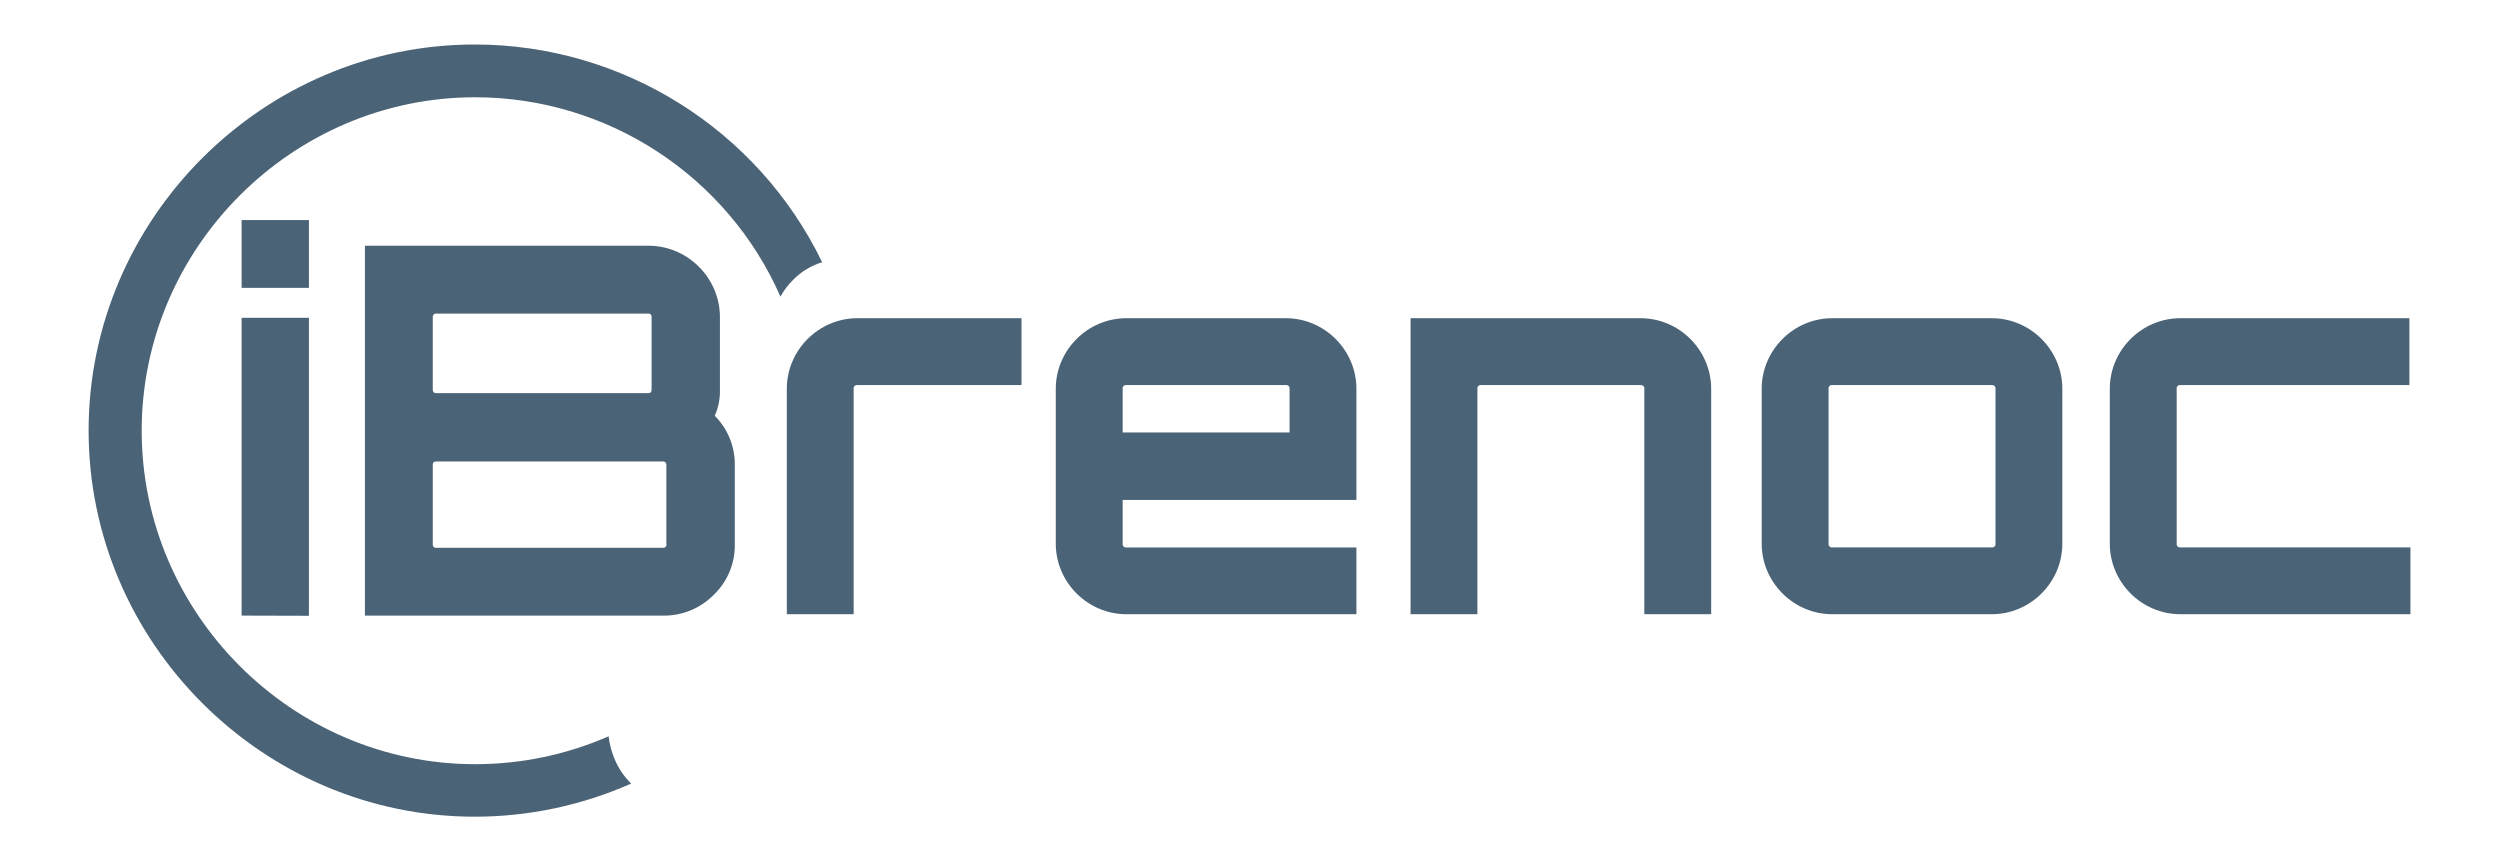
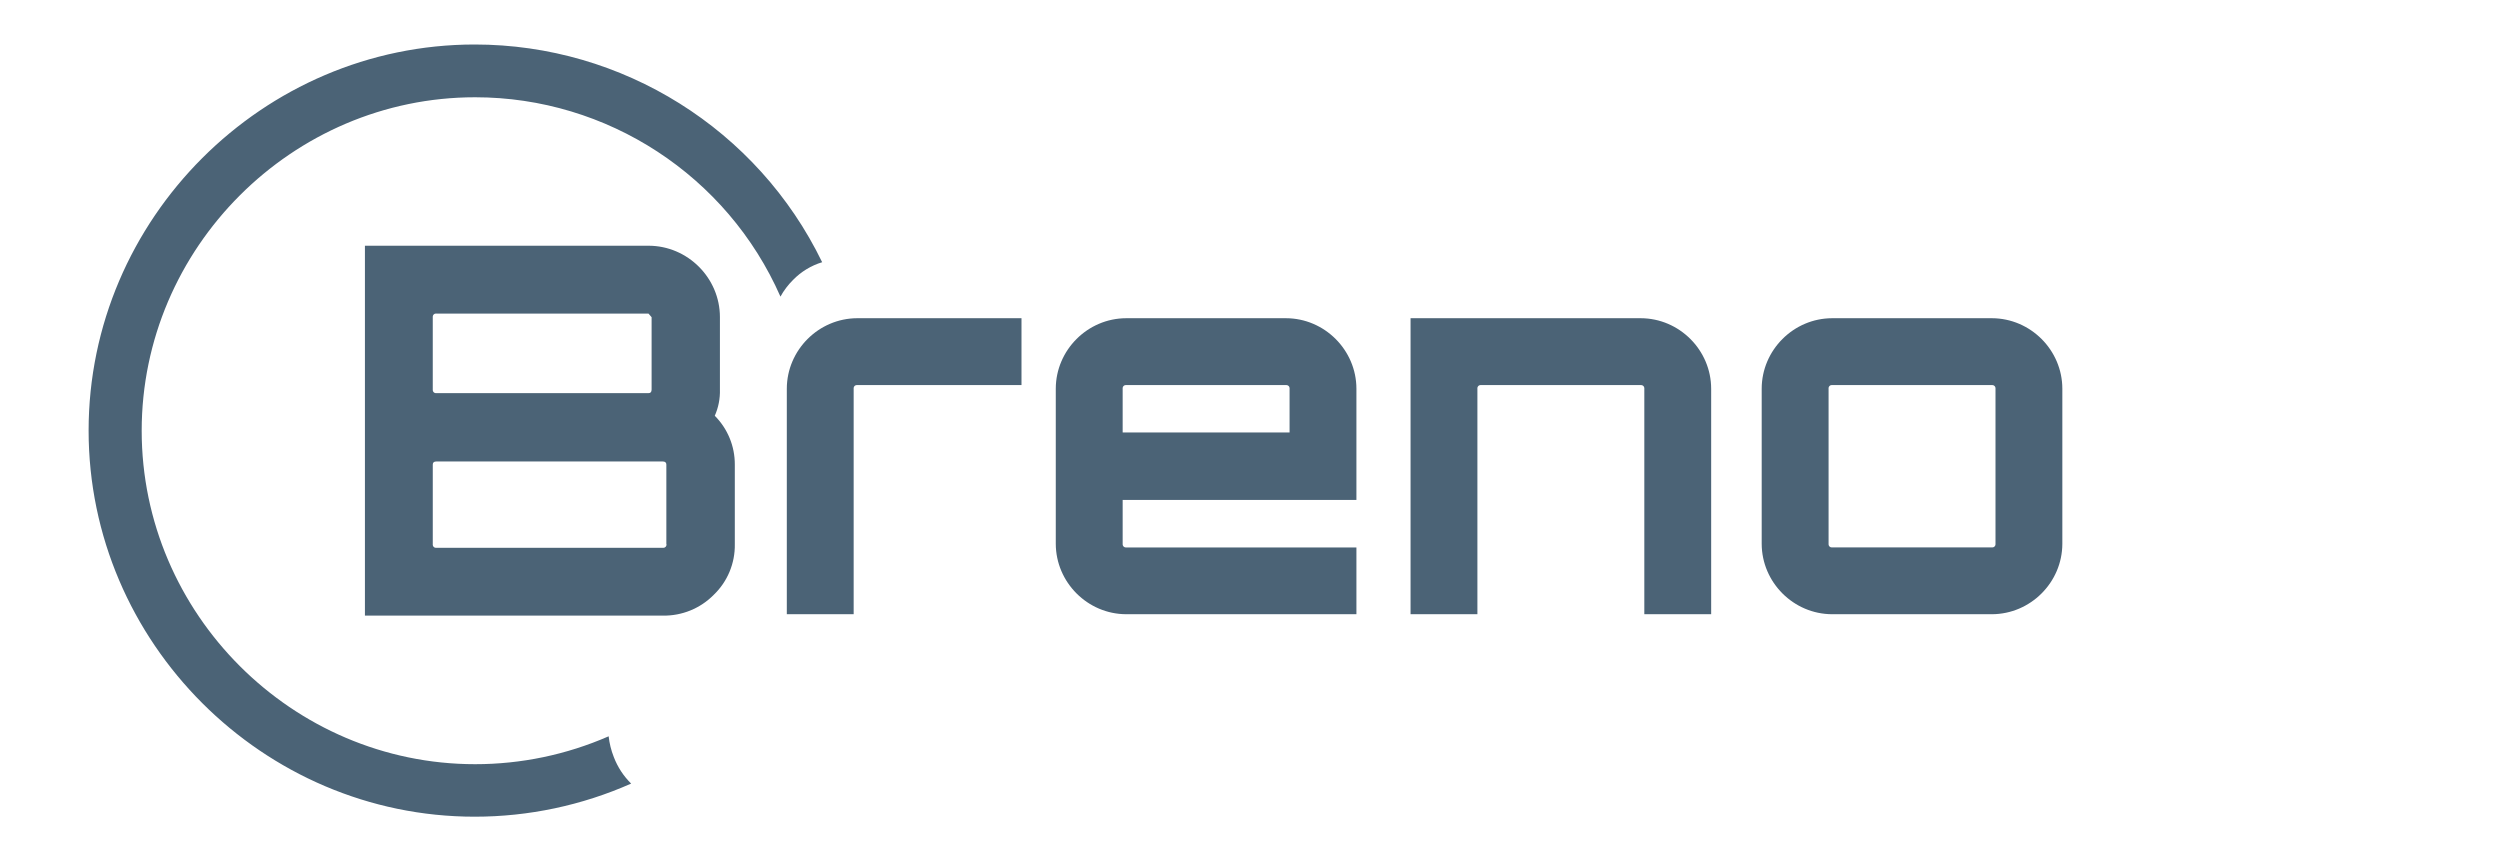
<svg xmlns="http://www.w3.org/2000/svg" width="100%" height="100%" viewBox="0 0 2917 1006" xml:space="preserve" style="fill-rule:evenodd;clip-rule:evenodd;stroke-linejoin:round;stroke-miterlimit:2;">
  <path d="M1000.21,371.292l191.667,-0l0,78.041l-191.667,0c-0.178,-0.026 -0.359,-0.04 -0.54,-0.04c-2.011,0 -3.666,1.656 -3.666,3.667c-0,0.181 0.013,0.361 0.04,0.54l-0,263.167l-78,-0l-0,-263.167c0.091,-45.048 37.118,-82.094 82.166,-82.208Z" style="fill:#4b6376;fill-rule:nonzero;" />
  <path d="M1500.46,371.292c45.064,0.091 82.118,37.144 82.209,82.208l-0,129.833l-272.75,0l-0,51.25c-0.022,0.163 -0.033,0.327 -0.033,0.491c0,2.035 1.674,3.709 3.708,3.709c0.165,-0 0.329,-0.011 0.491,-0.033l268.584,0l-0,77.917l-268.584,-0c-45.048,-0.091 -82.094,-37.119 -82.208,-82.167l-0,-181c0.091,-45.064 37.145,-82.117 82.208,-82.208l186.375,-0Zm-190.541,133.333l194.75,0l-0,-51.125c0.021,-0.163 0.032,-0.327 0.032,-0.491c0,-2.034 -1.674,-3.708 -3.708,-3.708c-0.164,-0 -0.328,0.011 -0.491,0.032l-186.417,0c-0.178,-0.026 -0.359,-0.04 -0.54,-0.04c-2.011,0 -3.666,1.656 -3.666,3.667c-0,0.181 0.013,0.361 0.04,0.54l-0,51.125Z" style="fill:#4b6376;fill-rule:nonzero;" />
  <path d="M1914.42,371.292c45.048,0.114 82.075,37.16 82.166,82.208l0,263.167l-78,-0l0,-263.167c0.022,-0.163 0.033,-0.327 0.033,-0.491c-0,-2.034 -1.674,-3.708 -3.708,-3.708c-0.165,-0 -0.329,0.011 -0.491,0.032l-186.417,0c-0.179,-0.026 -0.359,-0.04 -0.54,-0.04c-2.011,0 -3.667,1.656 -3.667,3.667c0,0.181 0.014,0.361 0.04,0.54l0,263.167l-78,-0l0,-345.375l268.584,-0Z" style="fill:#4b6376;fill-rule:nonzero;" />
  <path d="M2137.75,371.292l186.417,-0c45.048,0.114 82.075,37.16 82.166,82.208l0,181.042c-0.136,45.016 -37.15,82.011 -82.166,82.125l-186.417,-0c-45.048,-0.091 -82.094,-37.119 -82.208,-82.167l-0,-181c0.091,-45.064 37.144,-82.117 82.208,-82.208Zm186.417,78.041l-186.417,0c-0.179,-0.026 -0.359,-0.04 -0.54,-0.04c-2.011,0 -3.667,1.656 -3.667,3.667c0,0.181 0.014,0.361 0.04,0.54l0,181.042c-0.021,0.162 -0.032,0.326 -0.032,0.491c-0,2.034 1.674,3.708 3.708,3.708c0.164,-0 0.328,-0.011 0.491,-0.033l186.417,0c0.162,0.022 0.326,0.033 0.491,0.033c2.034,-0 3.708,-1.674 3.708,-3.708c-0,-0.165 -0.011,-0.329 -0.033,-0.491l0,-181.042c0.022,-0.163 0.033,-0.327 0.033,-0.491c-0,-2.034 -1.674,-3.708 -3.708,-3.708c-0.165,-0 -0.329,0.011 -0.491,0.032Z" style="fill:#4b6376;fill-rule:nonzero;" />
-   <path d="M2543.92,638.708l268.583,0l0,77.959l-268.583,-0c-45.048,-0.091 -82.095,-37.119 -82.209,-82.167l0,-181c0.091,-45.064 37.145,-82.117 82.209,-82.208l267.375,-0l-0,78.041l-267.375,0c-0.179,-0.026 -0.36,-0.04 -0.54,-0.04c-2.012,0 -3.667,1.656 -3.667,3.667c0,0.181 0.013,0.361 0.04,0.54l0,181.042c-0.022,0.162 -0.033,0.326 -0.033,0.491c0,2.034 1.674,3.708 3.709,3.708c0.164,-0 0.328,-0.011 0.491,-0.033Z" style="fill:#4b6376;fill-rule:nonzero;" />
-   <path d="M281.917,256.75l78.541,0l0,79.167l-78.541,-0l-0,-79.167Zm-0,461.542l-0,-347.459l78.541,0l0,347.667l-78.541,-0.208Z" style="fill:#4b6376;fill-rule:nonzero;" />
-   <path d="M840,370.042l0,84.5c0.304,10.513 -1.746,20.963 -6,30.583c15.06,15.11 23.48,35.625 23.375,56.958l0,92.917c0.376,22.233 -8.54,43.645 -24.583,59.042c-15.621,15.853 -37.081,24.624 -59.334,24.25l-347.666,-0l-0,-431.584l330.875,0c45.715,0 83.333,37.618 83.333,83.334Zm-83.333,-4.167l-247.542,-0c-0.163,-0.022 -0.327,-0.033 -0.491,-0.033c-2.034,0 -3.708,1.674 -3.708,3.709c-0,0.164 0.011,0.328 0.032,0.491l0,84.5c-0.021,0.162 -0.032,0.326 -0.032,0.491c-0,2.034 1.674,3.708 3.708,3.708c0.164,-0 0.328,-0.011 0.491,-0.033l247.542,0c2.416,0 3.625,-1.375 3.625,-4.166l-0,-84.5c-0,-2.792 -1.209,-4.209 -3.625,-4.209l-0,0.042Zm20.833,269.167l-0,-92.959c-0,-2.416 -1.417,-3.625 -4.167,-3.625l-264.208,0c-2.833,0 -4.167,1.209 -4.167,3.625l0,92.917c-0.026,0.179 -0.04,0.359 -0.04,0.54c0,2.011 1.656,3.667 3.667,3.667c0.181,-0 0.361,-0.014 0.54,-0.04l264.333,-0c0.177,0.025 0.355,0.038 0.534,0.038c2.034,0 3.708,-1.674 3.708,-3.708c0,-0.166 -0.011,-0.332 -0.033,-0.497l-0.167,0.042Z" style="fill:#4b6376;fill-rule:nonzero;" />
+   <path d="M840,370.042l0,84.5c0.304,10.513 -1.746,20.963 -6,30.583c15.06,15.11 23.48,35.625 23.375,56.958l0,92.917c0.376,22.233 -8.54,43.645 -24.583,59.042c-15.621,15.853 -37.081,24.624 -59.334,24.25l-347.666,-0l-0,-431.584l330.875,0c45.715,0 83.333,37.618 83.333,83.334Zm-83.333,-4.167l-247.542,-0c-0.163,-0.022 -0.327,-0.033 -0.491,-0.033c-2.034,0 -3.708,1.674 -3.708,3.709c-0,0.164 0.011,0.328 0.032,0.491l0,84.5c-0.021,0.162 -0.032,0.326 -0.032,0.491c-0,2.034 1.674,3.708 3.708,3.708c0.164,-0 0.328,-0.011 0.491,-0.033l247.542,0c2.416,0 3.625,-1.375 3.625,-4.166l-0,-84.5l-0,0.042Zm20.833,269.167l-0,-92.959c-0,-2.416 -1.417,-3.625 -4.167,-3.625l-264.208,0c-2.833,0 -4.167,1.209 -4.167,3.625l0,92.917c-0.026,0.179 -0.04,0.359 -0.04,0.54c0,2.011 1.656,3.667 3.667,3.667c0.181,-0 0.361,-0.014 0.54,-0.04l264.333,-0c0.177,0.025 0.355,0.038 0.534,0.038c2.034,0 3.708,-1.674 3.708,-3.708c0,-0.166 -0.011,-0.332 -0.033,-0.497l-0.167,0.042Z" style="fill:#4b6376;fill-rule:nonzero;" />
  <path d="M959.292,305.958c-75.17,-155.11 -233.037,-254.033 -405.403,-254.033c-247.137,0 -450.5,203.363 -450.5,450.5c0,247.137 203.363,450.5 450.5,450.5c62.87,0 125.049,-13.161 182.528,-38.633c-8.893,-8.763 -15.8,-19.336 -20.25,-31c-3.062,-7.754 -5.08,-15.881 -6,-24.167c-49.124,21.461 -102.157,32.54 -155.764,32.54c-213.445,-0 -389.084,-175.639 -389.084,-389.084c0,-213.445 175.639,-389.083 389.084,-389.083c154.077,-0 294.249,91.521 356.222,232.585c3.94,-7.137 8.879,-13.675 14.667,-19.416c9.403,-9.661 21.101,-16.786 34,-20.709Z" style="fill:#4b6376;fill-rule:nonzero;" />
</svg>